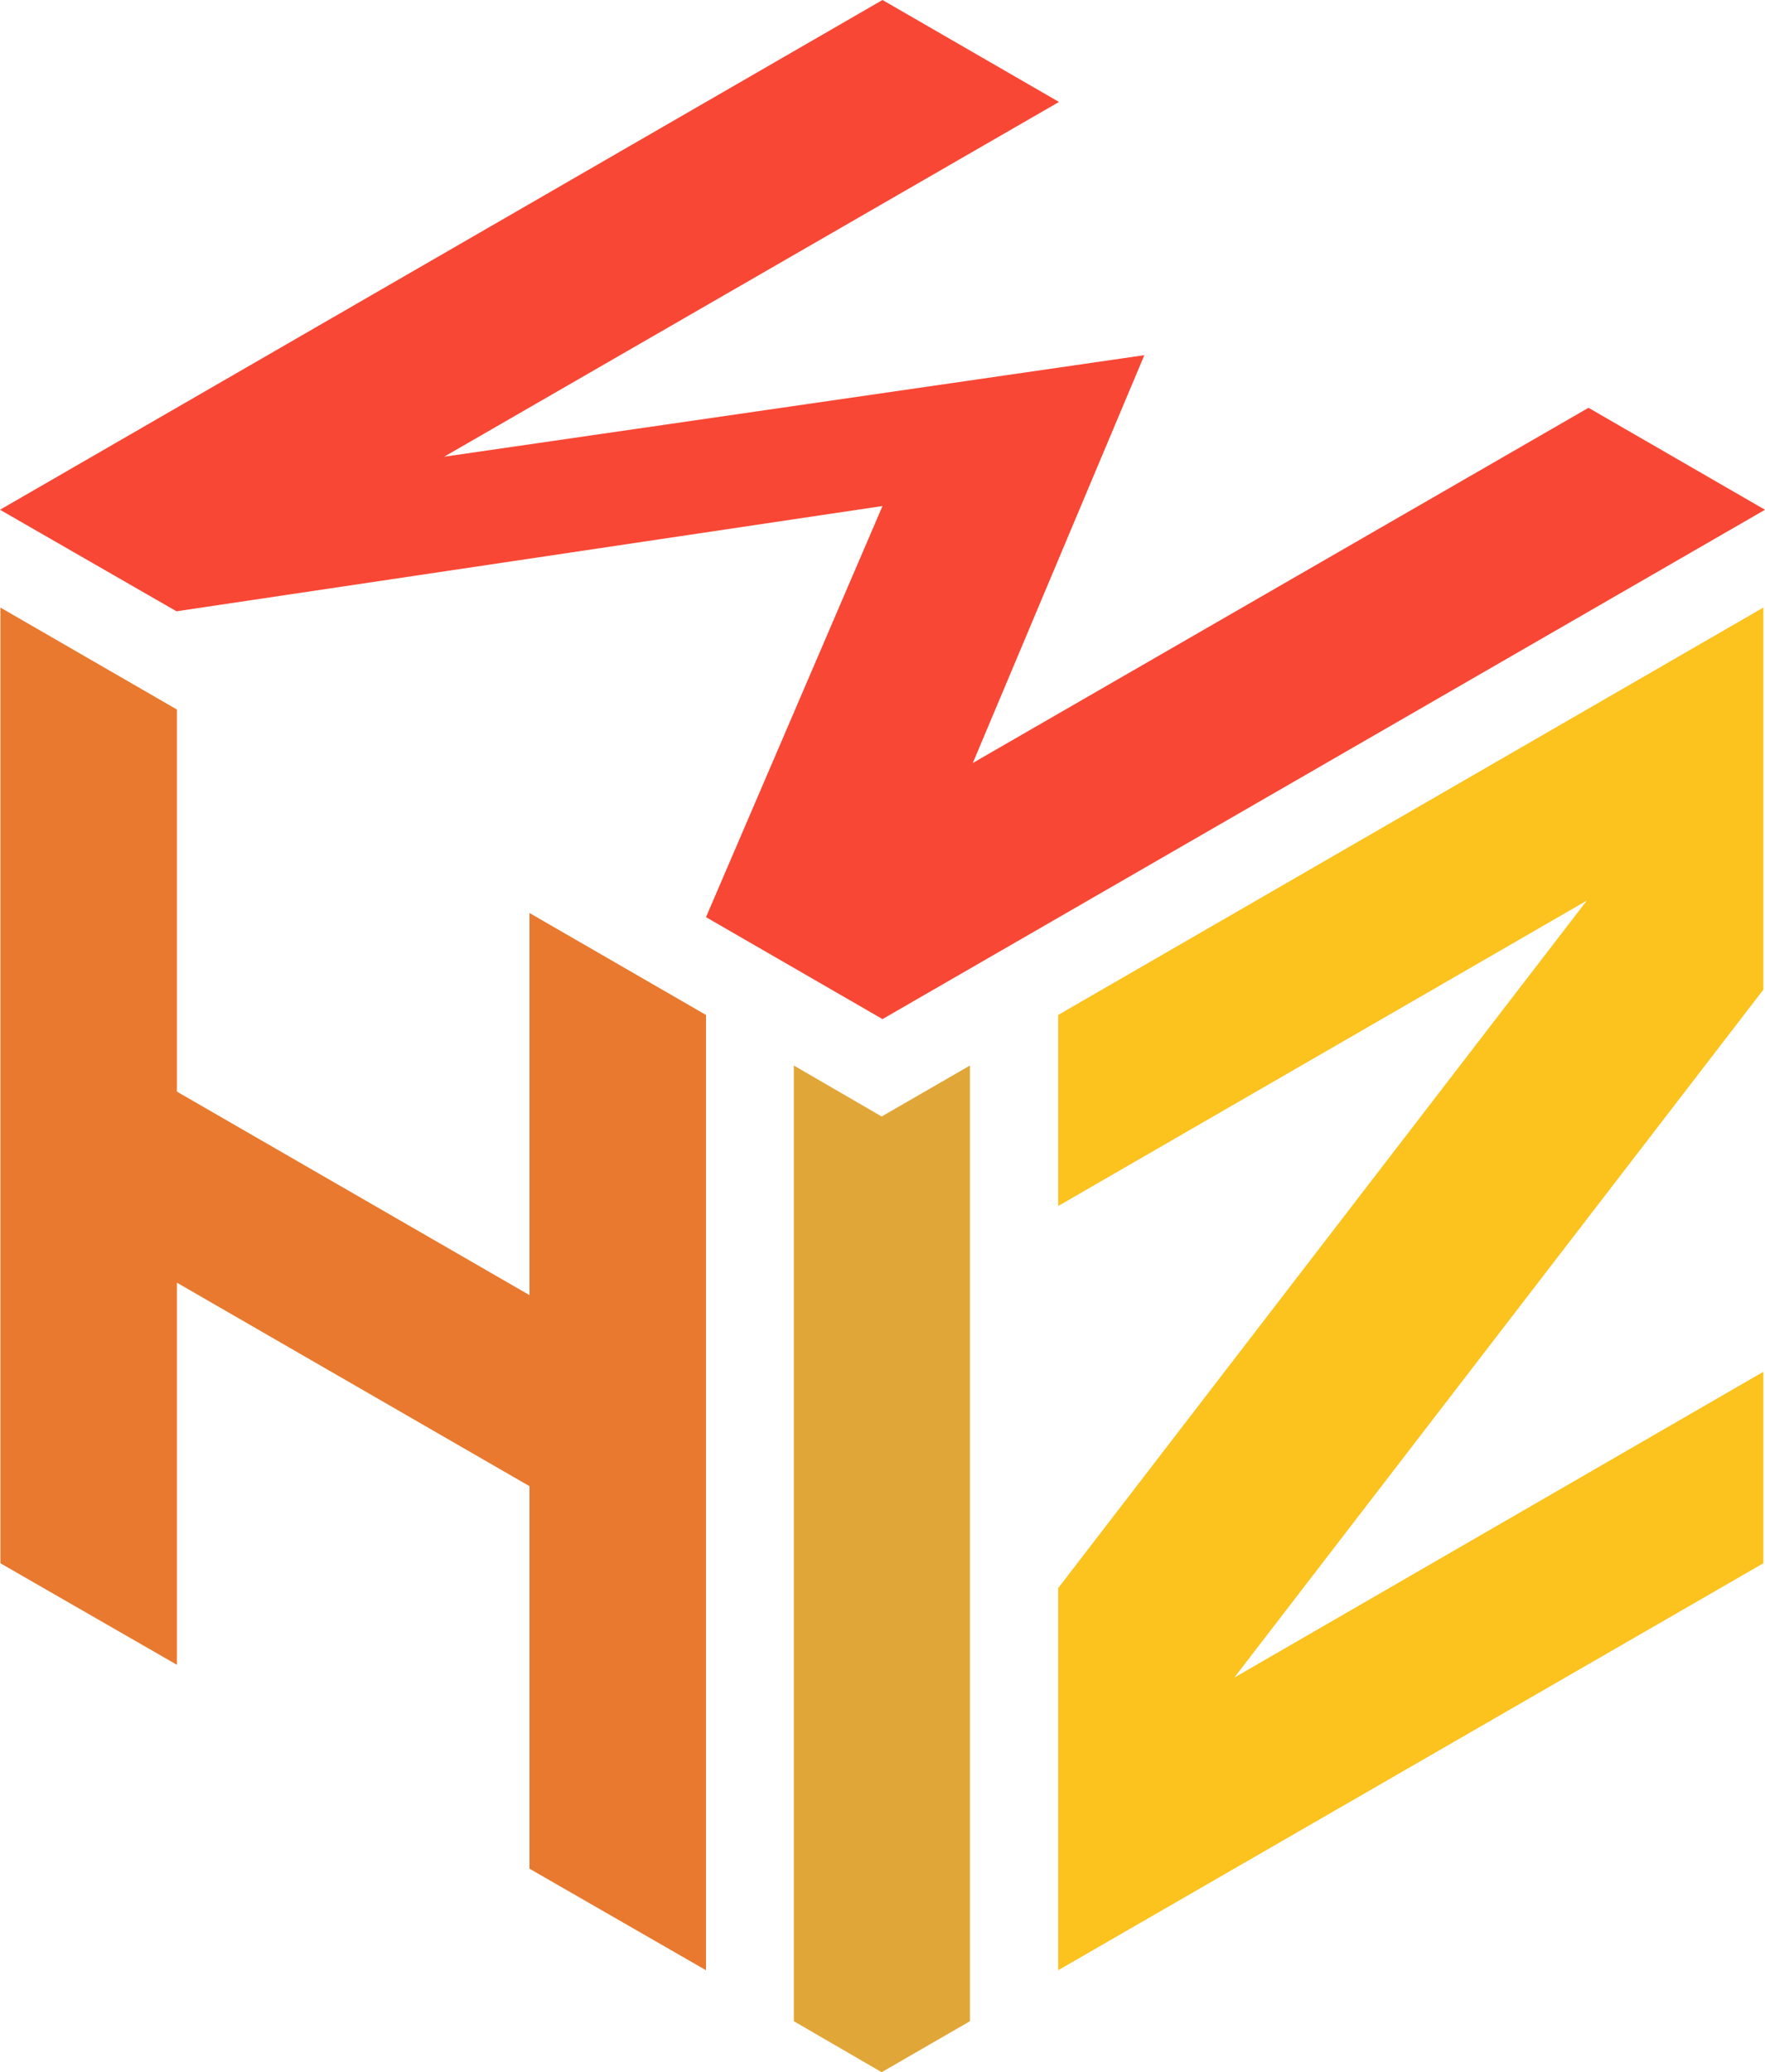
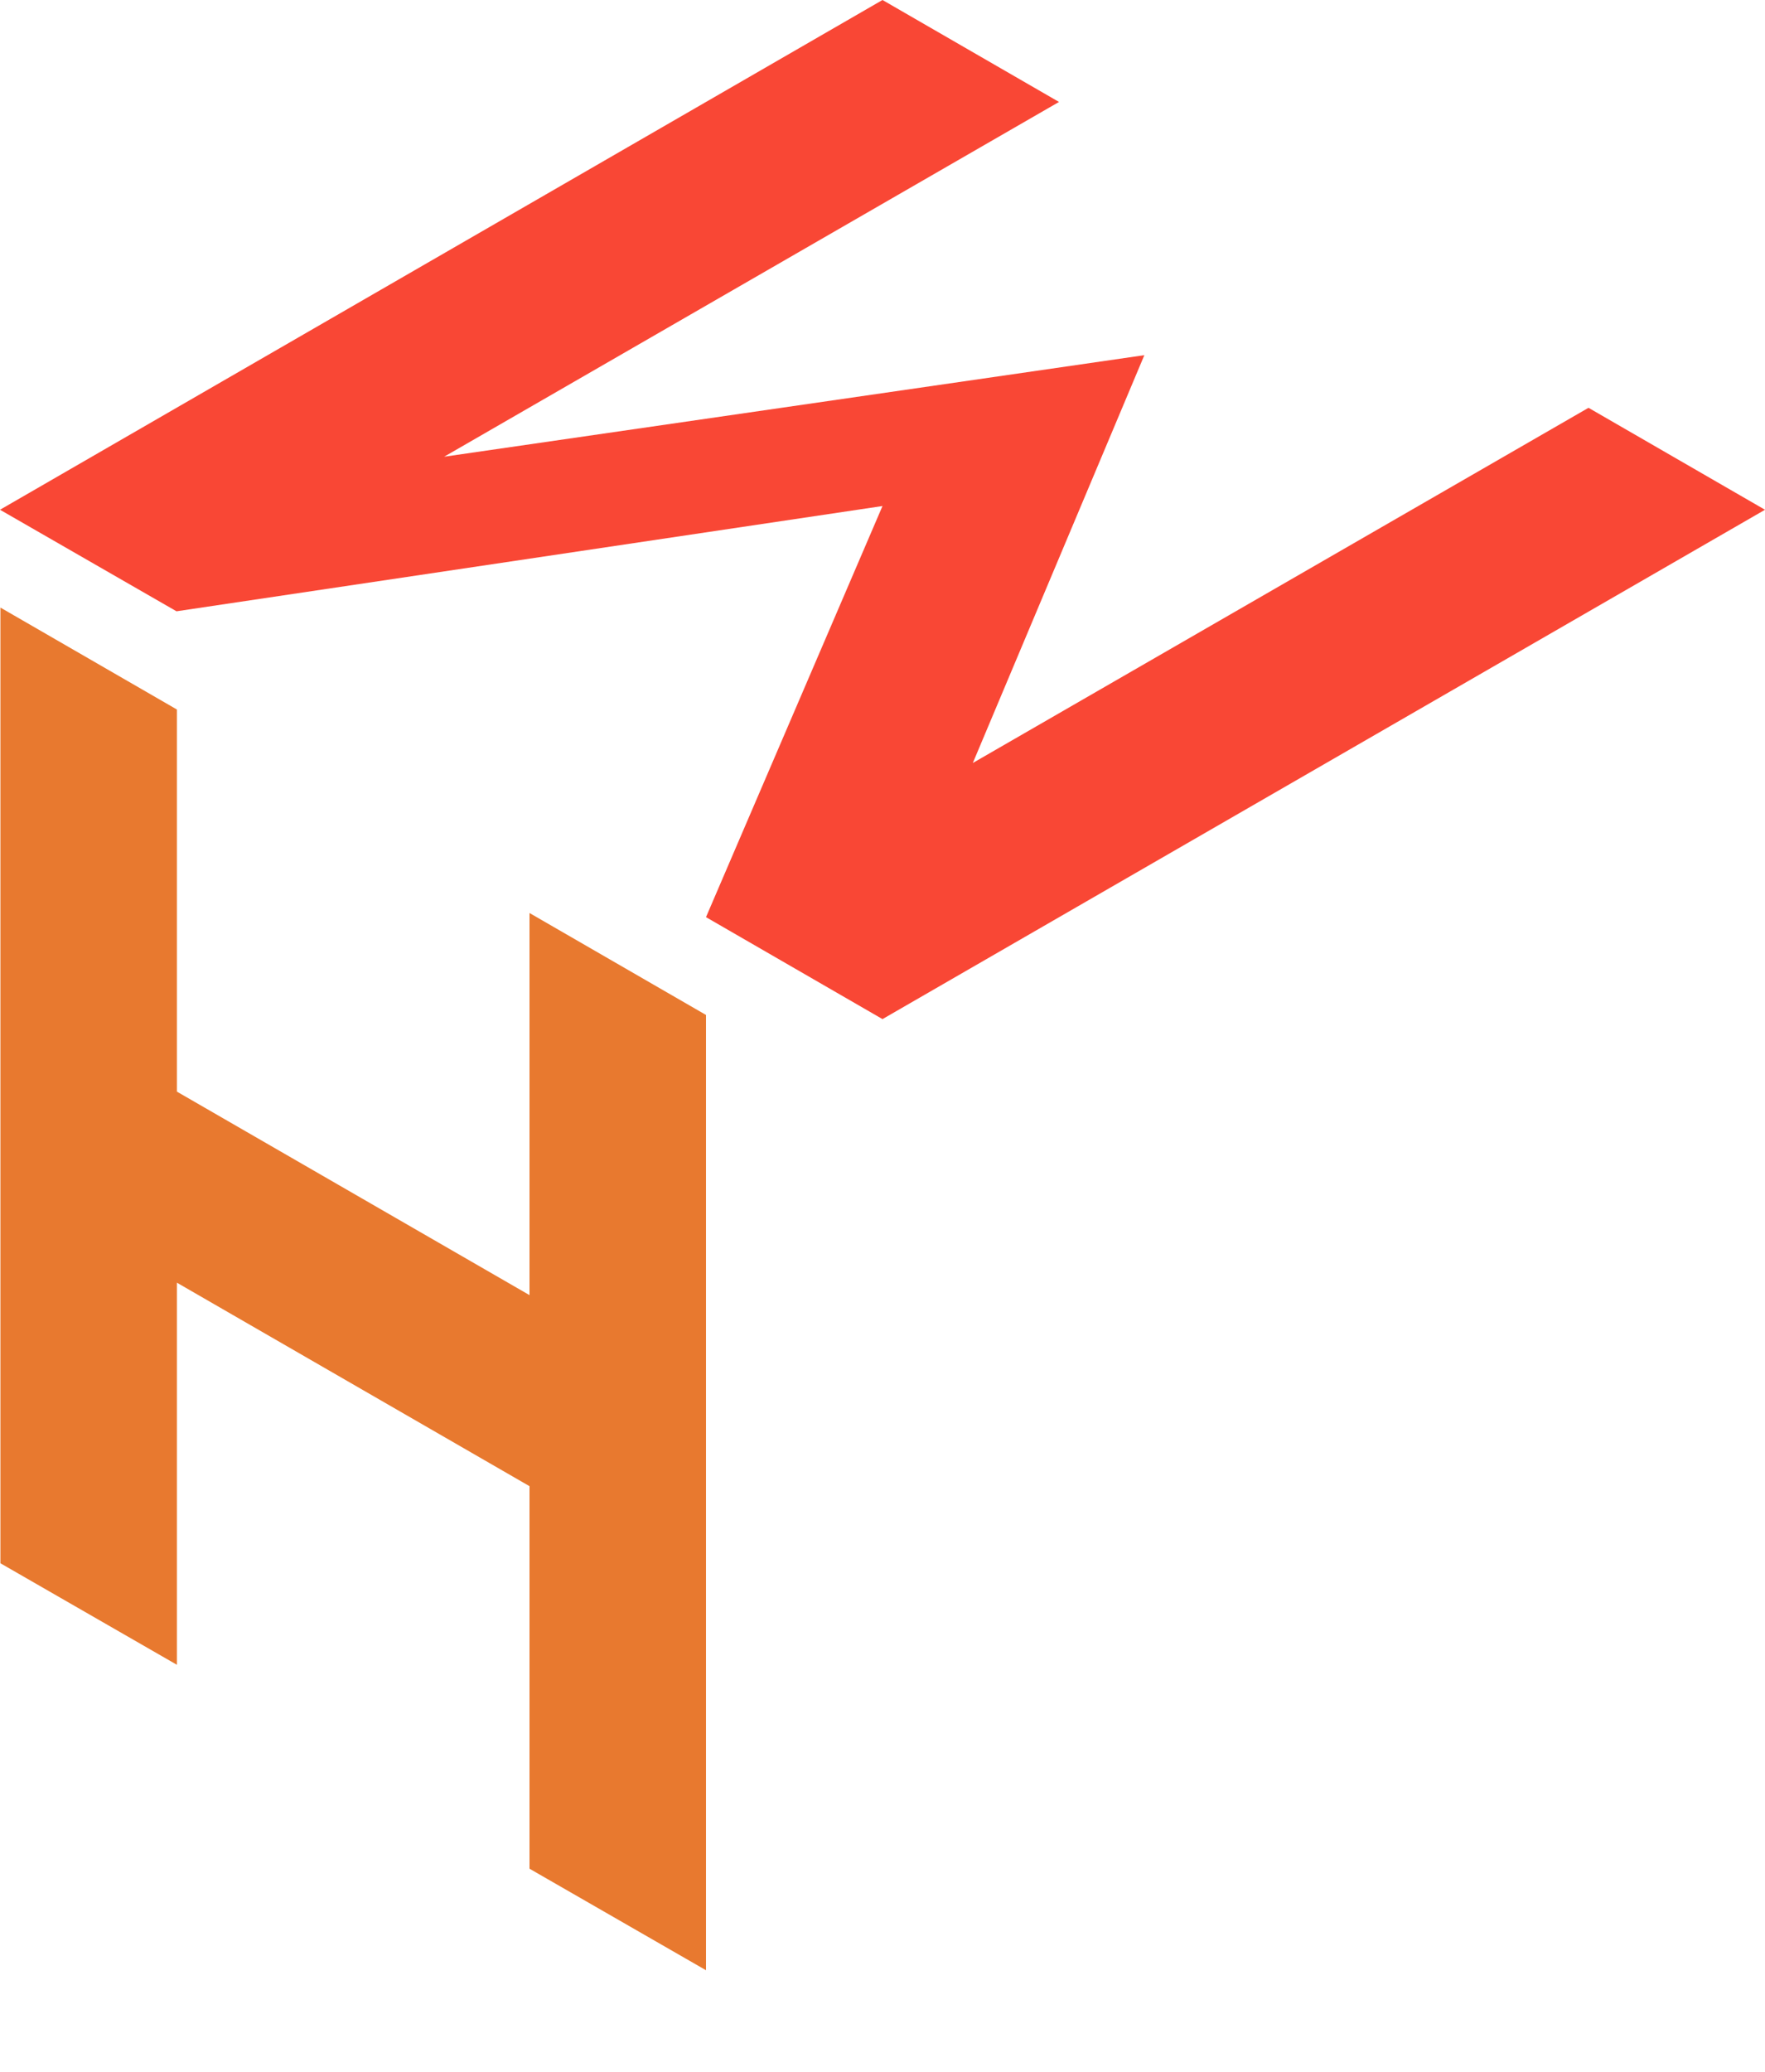
<svg xmlns="http://www.w3.org/2000/svg" id="Layer_2" viewBox="0 0 42.6 50">
  <defs>
    <style>.cls-1{fill:#fcc21d;}.cls-1,.cls-2,.cls-3,.cls-4{stroke-width:0px;}.cls-2{fill:#e0a637;}.cls-3{fill:#e8792f;}.cls-4{fill:#f94735;}</style>
  </defs>
  <g id="Layer_1-2">
    <polygon class="cls-4" points="25.56 2.46 21.3 0 0 12.3 4.26 14.75 21.3 12.21 17.04 22.13 21.3 24.59 42.6 12.3 38.34 9.84 23.48 18.41 27.62 8.57 10.72 11.02 25.56 2.46" />
    <polygon class="cls-3" points=".01 14.66 .01 37.72 4.27 40.17 4.27 30.95 12.78 35.86 12.78 45.09 17.04 47.54 17.04 24.49 12.78 22.03 12.78 31.25 4.27 26.34 4.27 17.12 .01 14.66" />
-     <polygon class="cls-2" points="19.16 25.71 21.28 26.94 23.41 25.71 23.41 48.77 21.28 50 19.16 48.77 19.16 25.71" />
-     <polygon class="cls-1" points="25.54 24.49 42.56 14.66 42.56 23.88 29.79 40.48 42.56 33.1 42.56 37.72 25.54 47.54 25.54 38.32 38.3 21.73 25.54 29.1 25.54 24.49" />
  </g>
</svg>